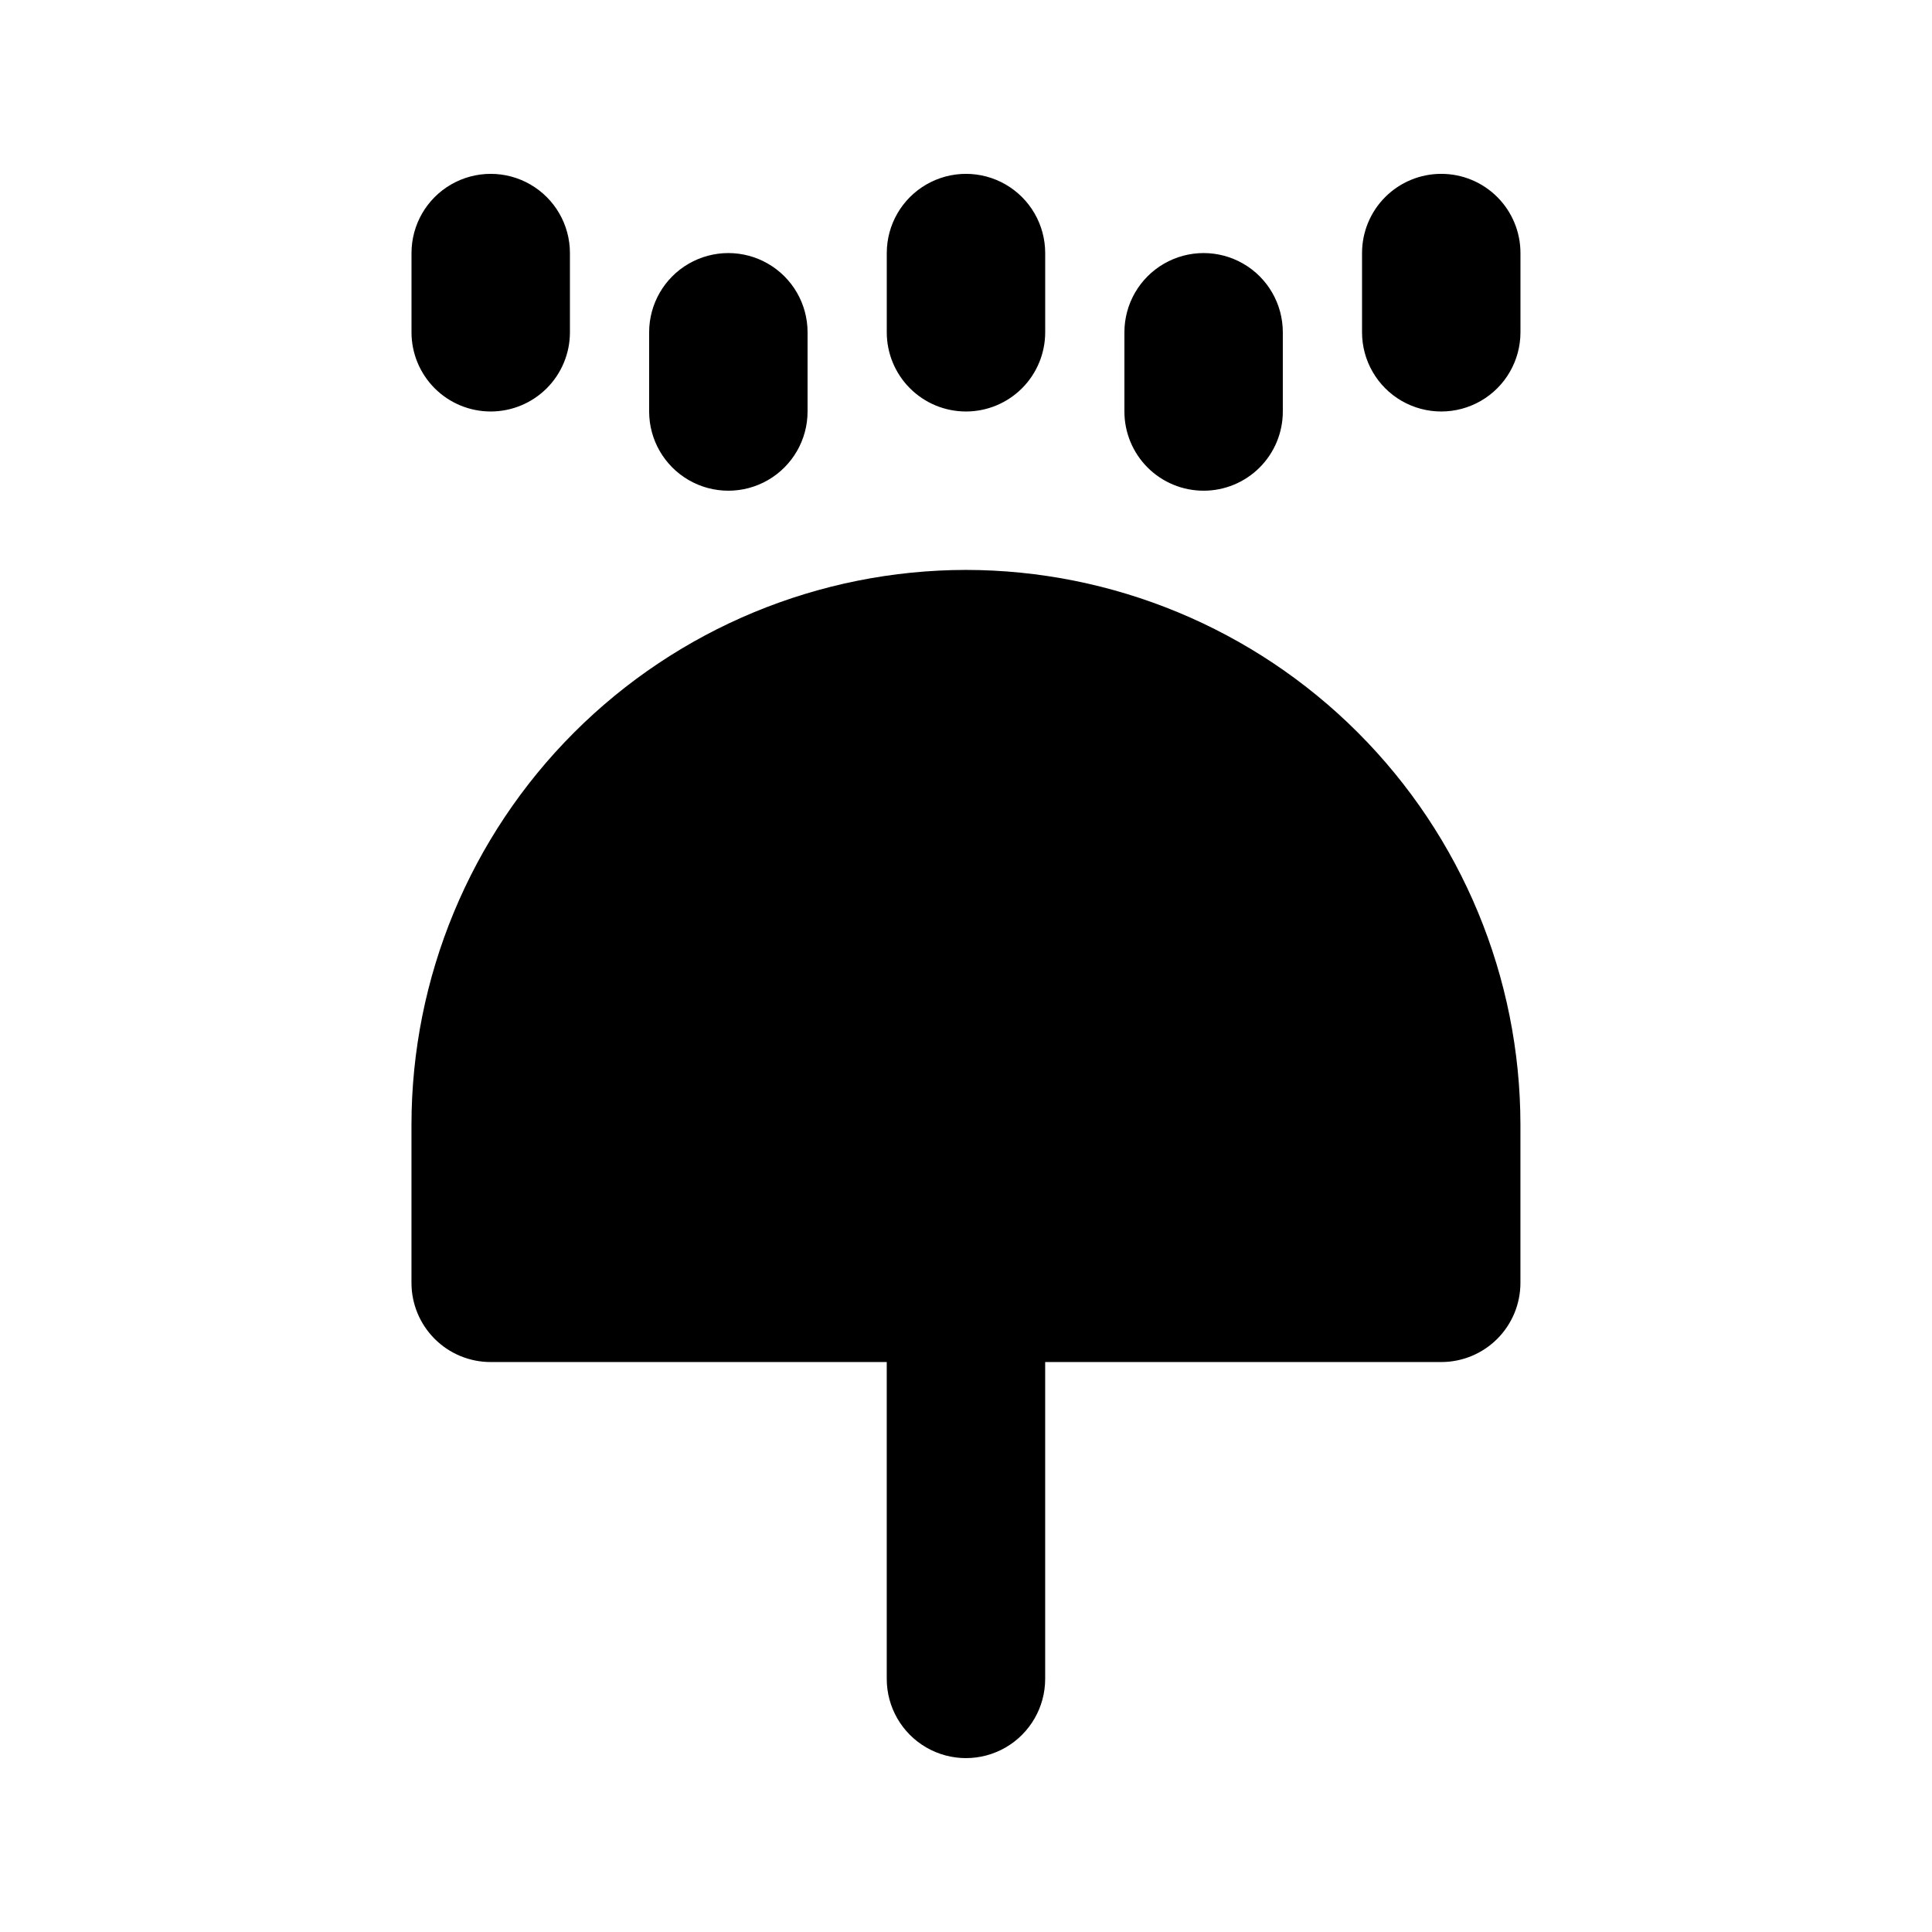
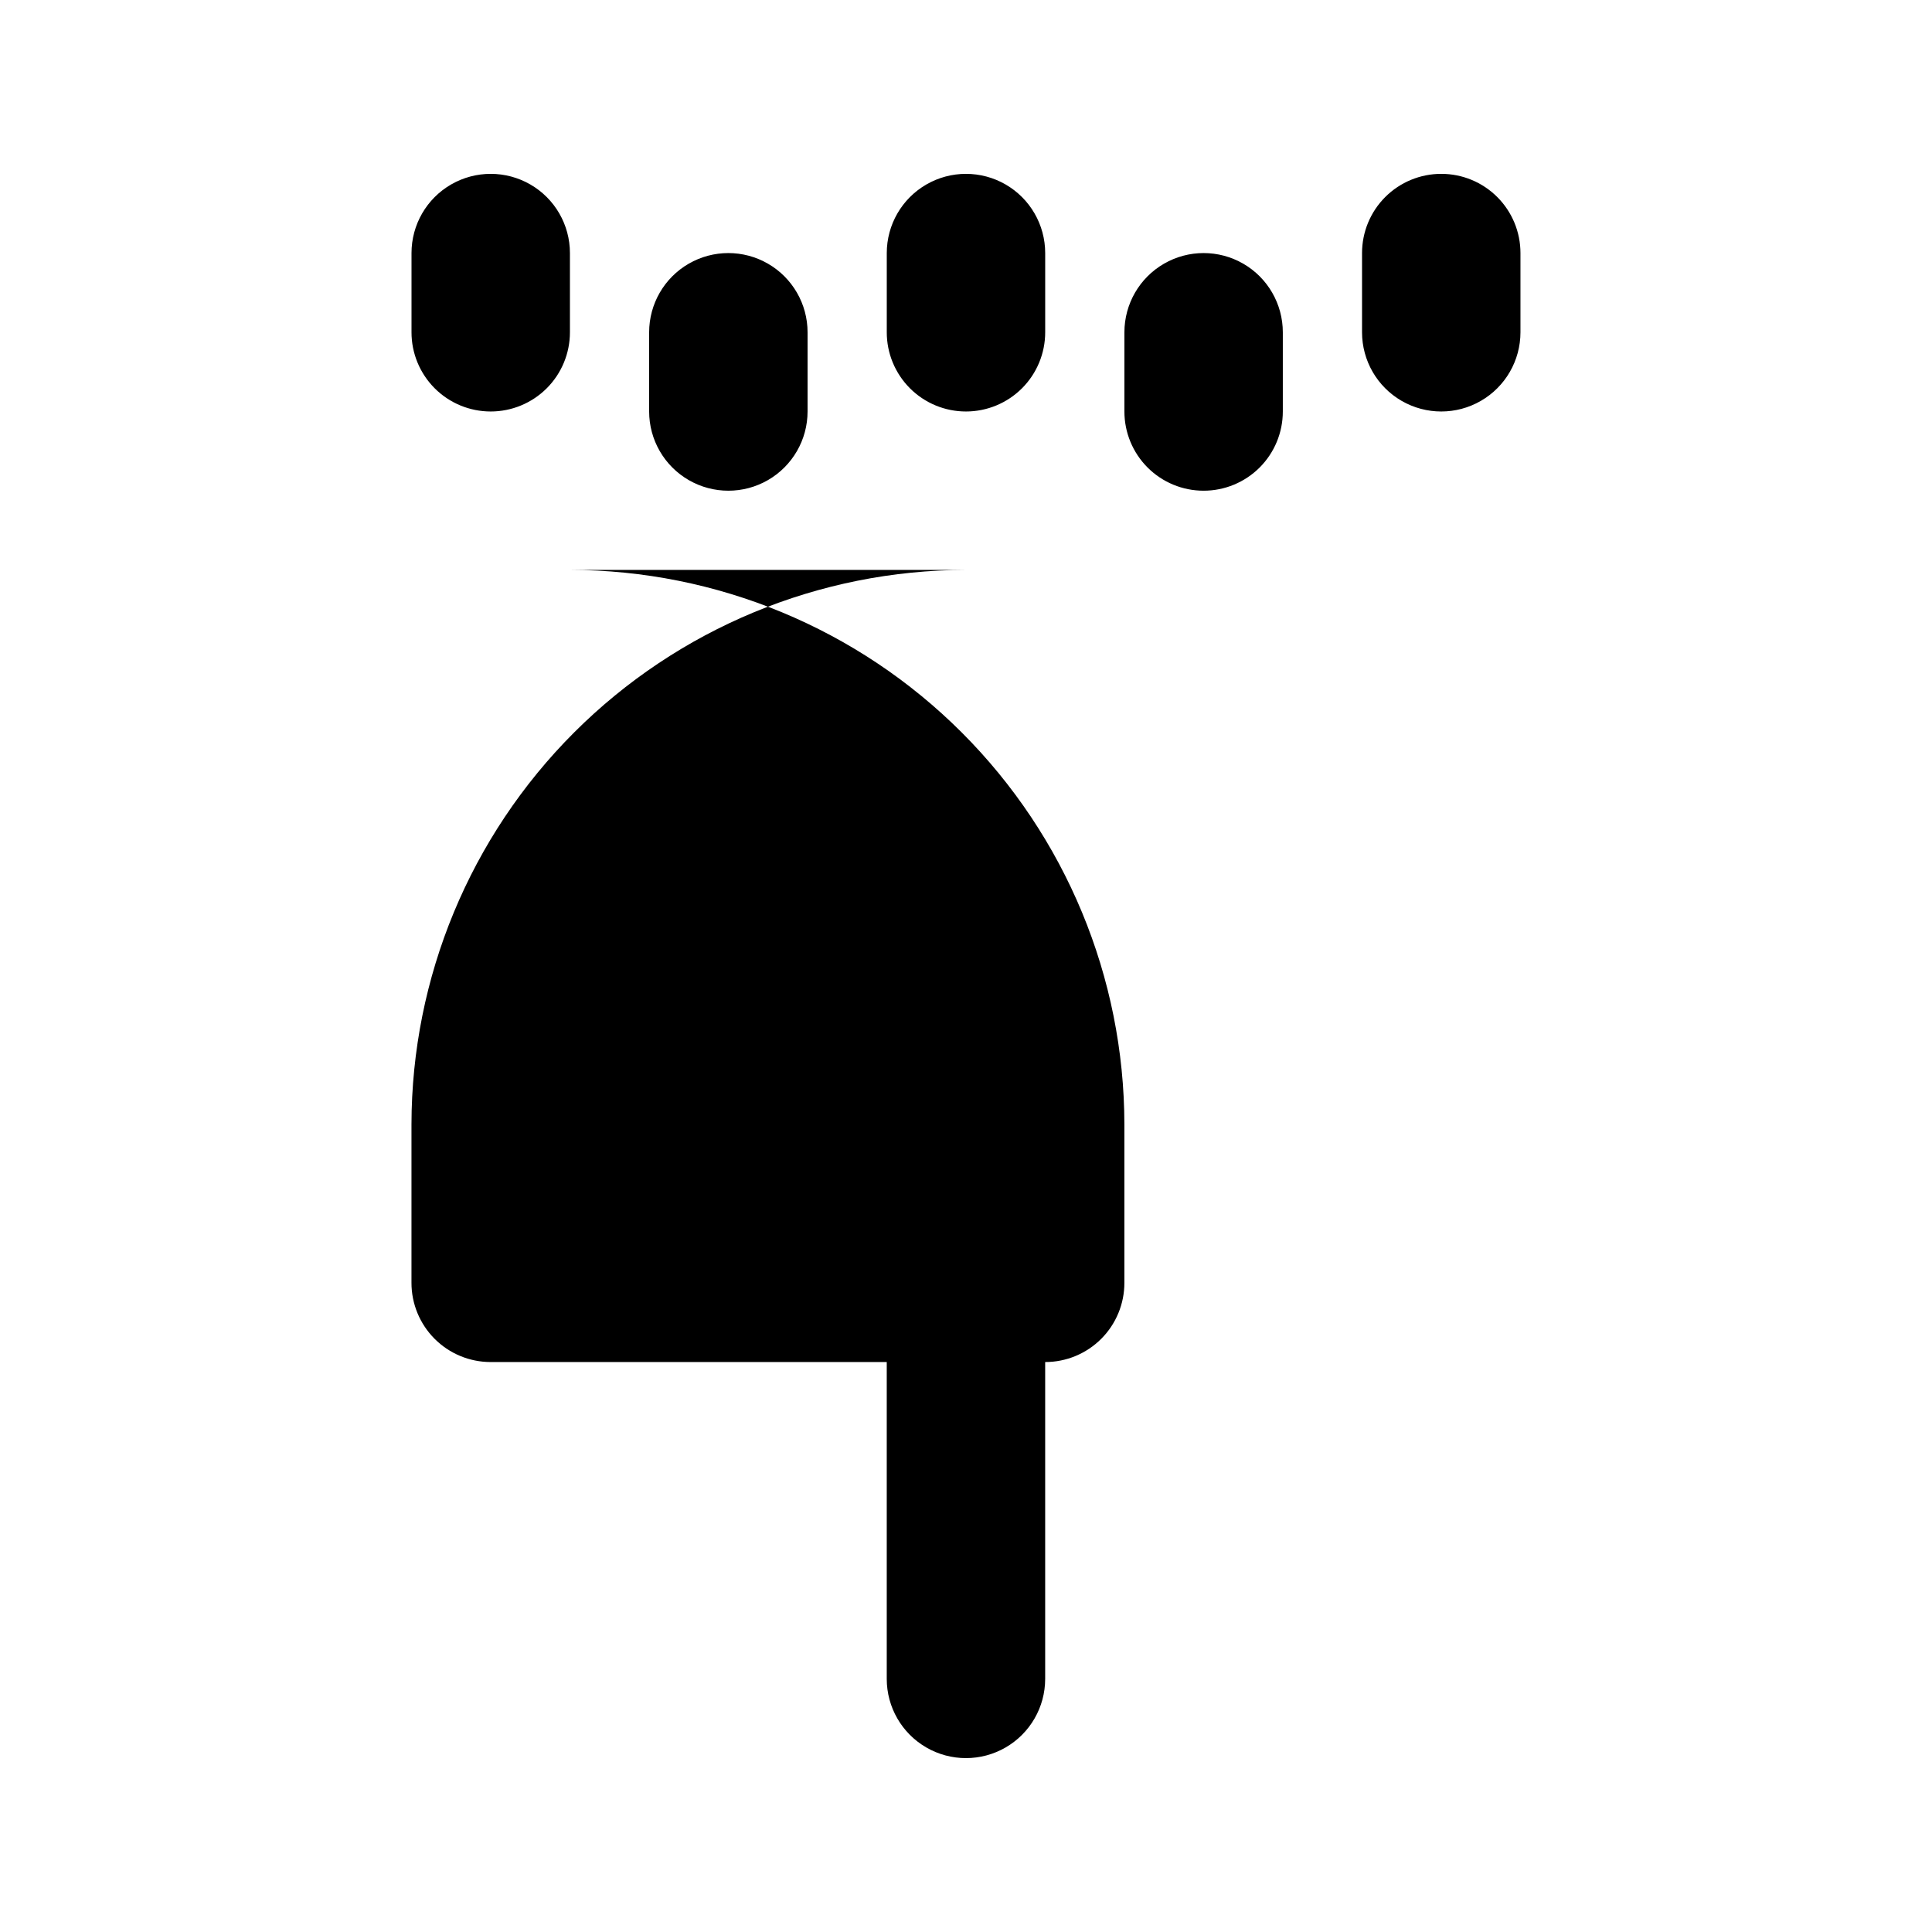
<svg xmlns="http://www.w3.org/2000/svg" fill="#000000" width="800px" height="800px" version="1.1" viewBox="144 144 512 512">
-   <path d="m316.03 253.05v-20.992c0-7.5 4-14.43 10.496-18.18 6.492-3.75 14.496-3.75 20.992 0 6.492 3.75 10.496 10.68 10.496 18.18v20.992c0 7.5-4.004 14.43-10.496 18.18-6.496 3.75-14.5 3.75-20.992 0-6.496-3.75-10.496-10.68-10.496-18.18zm-41.984 0c5.566 0 10.906-2.211 14.844-6.148s6.148-9.277 6.148-14.844v-20.992c0-7.5-4-14.43-10.496-18.18-6.496-3.75-14.496-3.75-20.992 0-6.496 3.75-10.496 10.68-10.496 18.18v20.992c-0.004 5.566 2.211 10.906 6.144 14.844 3.938 3.938 9.277 6.148 14.848 6.148zm251.9-62.977c-5.566-0.004-10.906 2.207-14.844 6.144s-6.148 9.277-6.148 14.848v20.992c0 7.5 4.004 14.43 10.496 18.18 6.496 3.75 14.5 3.75 20.992 0 6.496-3.75 10.496-10.68 10.496-18.18v-20.992c0.004-5.57-2.207-10.91-6.144-14.848s-9.277-6.148-14.848-6.144zm-125.95 62.977c5.566 0 10.906-2.211 14.844-6.148s6.148-9.277 6.148-14.844v-20.992c0-7.5-4.004-14.43-10.496-18.18-6.496-3.75-14.5-3.75-20.992 0-6.496 3.75-10.496 10.68-10.496 18.18v20.992c-0.004 5.566 2.207 10.906 6.144 14.844s9.277 6.148 14.848 6.148zm62.977 20.992c5.566 0.004 10.906-2.207 14.844-6.144s6.148-9.281 6.144-14.848v-20.992c0-7.5-4-14.43-10.492-18.18-6.496-3.75-14.5-3.75-20.992 0-6.496 3.75-10.496 10.68-10.496 18.18v20.992c-0.004 5.566 2.207 10.91 6.144 14.848s9.277 6.148 14.848 6.144zm-62.977 20.992c-38.961 0.043-76.309 15.539-103.86 43.09-27.547 27.547-43.047 64.895-43.09 103.86v41.984-0.004c-0.004 5.57 2.211 10.91 6.144 14.848 3.938 3.938 9.277 6.148 14.848 6.144h104.96v83.969c0 7.5 4 14.43 10.496 18.18 6.492 3.75 14.496 3.75 20.992 0 6.492-3.75 10.496-10.68 10.496-18.18v-83.969h104.96-0.004c5.57 0.004 10.91-2.207 14.848-6.144s6.148-9.277 6.144-14.848v-41.98c-0.047-38.961-15.543-76.309-43.09-103.86-27.547-27.547-64.895-43.043-103.85-43.09z" />
+   <path d="m316.03 253.05v-20.992c0-7.5 4-14.43 10.496-18.18 6.492-3.75 14.496-3.75 20.992 0 6.492 3.75 10.496 10.68 10.496 18.18v20.992c0 7.5-4.004 14.43-10.496 18.18-6.496 3.75-14.5 3.75-20.992 0-6.496-3.75-10.496-10.68-10.496-18.18zm-41.984 0c5.566 0 10.906-2.211 14.844-6.148s6.148-9.277 6.148-14.844v-20.992c0-7.5-4-14.43-10.496-18.18-6.496-3.75-14.496-3.75-20.992 0-6.496 3.75-10.496 10.68-10.496 18.18v20.992c-0.004 5.566 2.211 10.906 6.144 14.844 3.938 3.938 9.277 6.148 14.848 6.148zm251.9-62.977c-5.566-0.004-10.906 2.207-14.844 6.144s-6.148 9.277-6.148 14.848v20.992c0 7.5 4.004 14.43 10.496 18.18 6.496 3.75 14.5 3.75 20.992 0 6.496-3.75 10.496-10.68 10.496-18.18v-20.992c0.004-5.57-2.207-10.91-6.144-14.848s-9.277-6.148-14.848-6.144zm-125.95 62.977c5.566 0 10.906-2.211 14.844-6.148s6.148-9.277 6.148-14.844v-20.992c0-7.5-4.004-14.43-10.496-18.18-6.496-3.75-14.5-3.75-20.992 0-6.496 3.75-10.496 10.68-10.496 18.18v20.992c-0.004 5.566 2.207 10.906 6.144 14.844s9.277 6.148 14.848 6.148zm62.977 20.992c5.566 0.004 10.906-2.207 14.844-6.144s6.148-9.281 6.144-14.848v-20.992c0-7.5-4-14.43-10.492-18.18-6.496-3.75-14.5-3.75-20.992 0-6.496 3.75-10.496 10.68-10.496 18.18v20.992c-0.004 5.566 2.207 10.91 6.144 14.848s9.277 6.148 14.848 6.144zm-62.977 20.992c-38.961 0.043-76.309 15.539-103.86 43.09-27.547 27.547-43.047 64.895-43.09 103.86v41.984-0.004c-0.004 5.57 2.211 10.91 6.144 14.848 3.938 3.938 9.277 6.148 14.848 6.144h104.96v83.969c0 7.5 4 14.43 10.496 18.18 6.492 3.75 14.496 3.75 20.992 0 6.492-3.75 10.496-10.68 10.496-18.18v-83.969c5.57 0.004 10.91-2.207 14.848-6.144s6.148-9.277 6.144-14.848v-41.98c-0.047-38.961-15.543-76.309-43.09-103.86-27.547-27.547-64.895-43.043-103.85-43.09z" />
</svg>